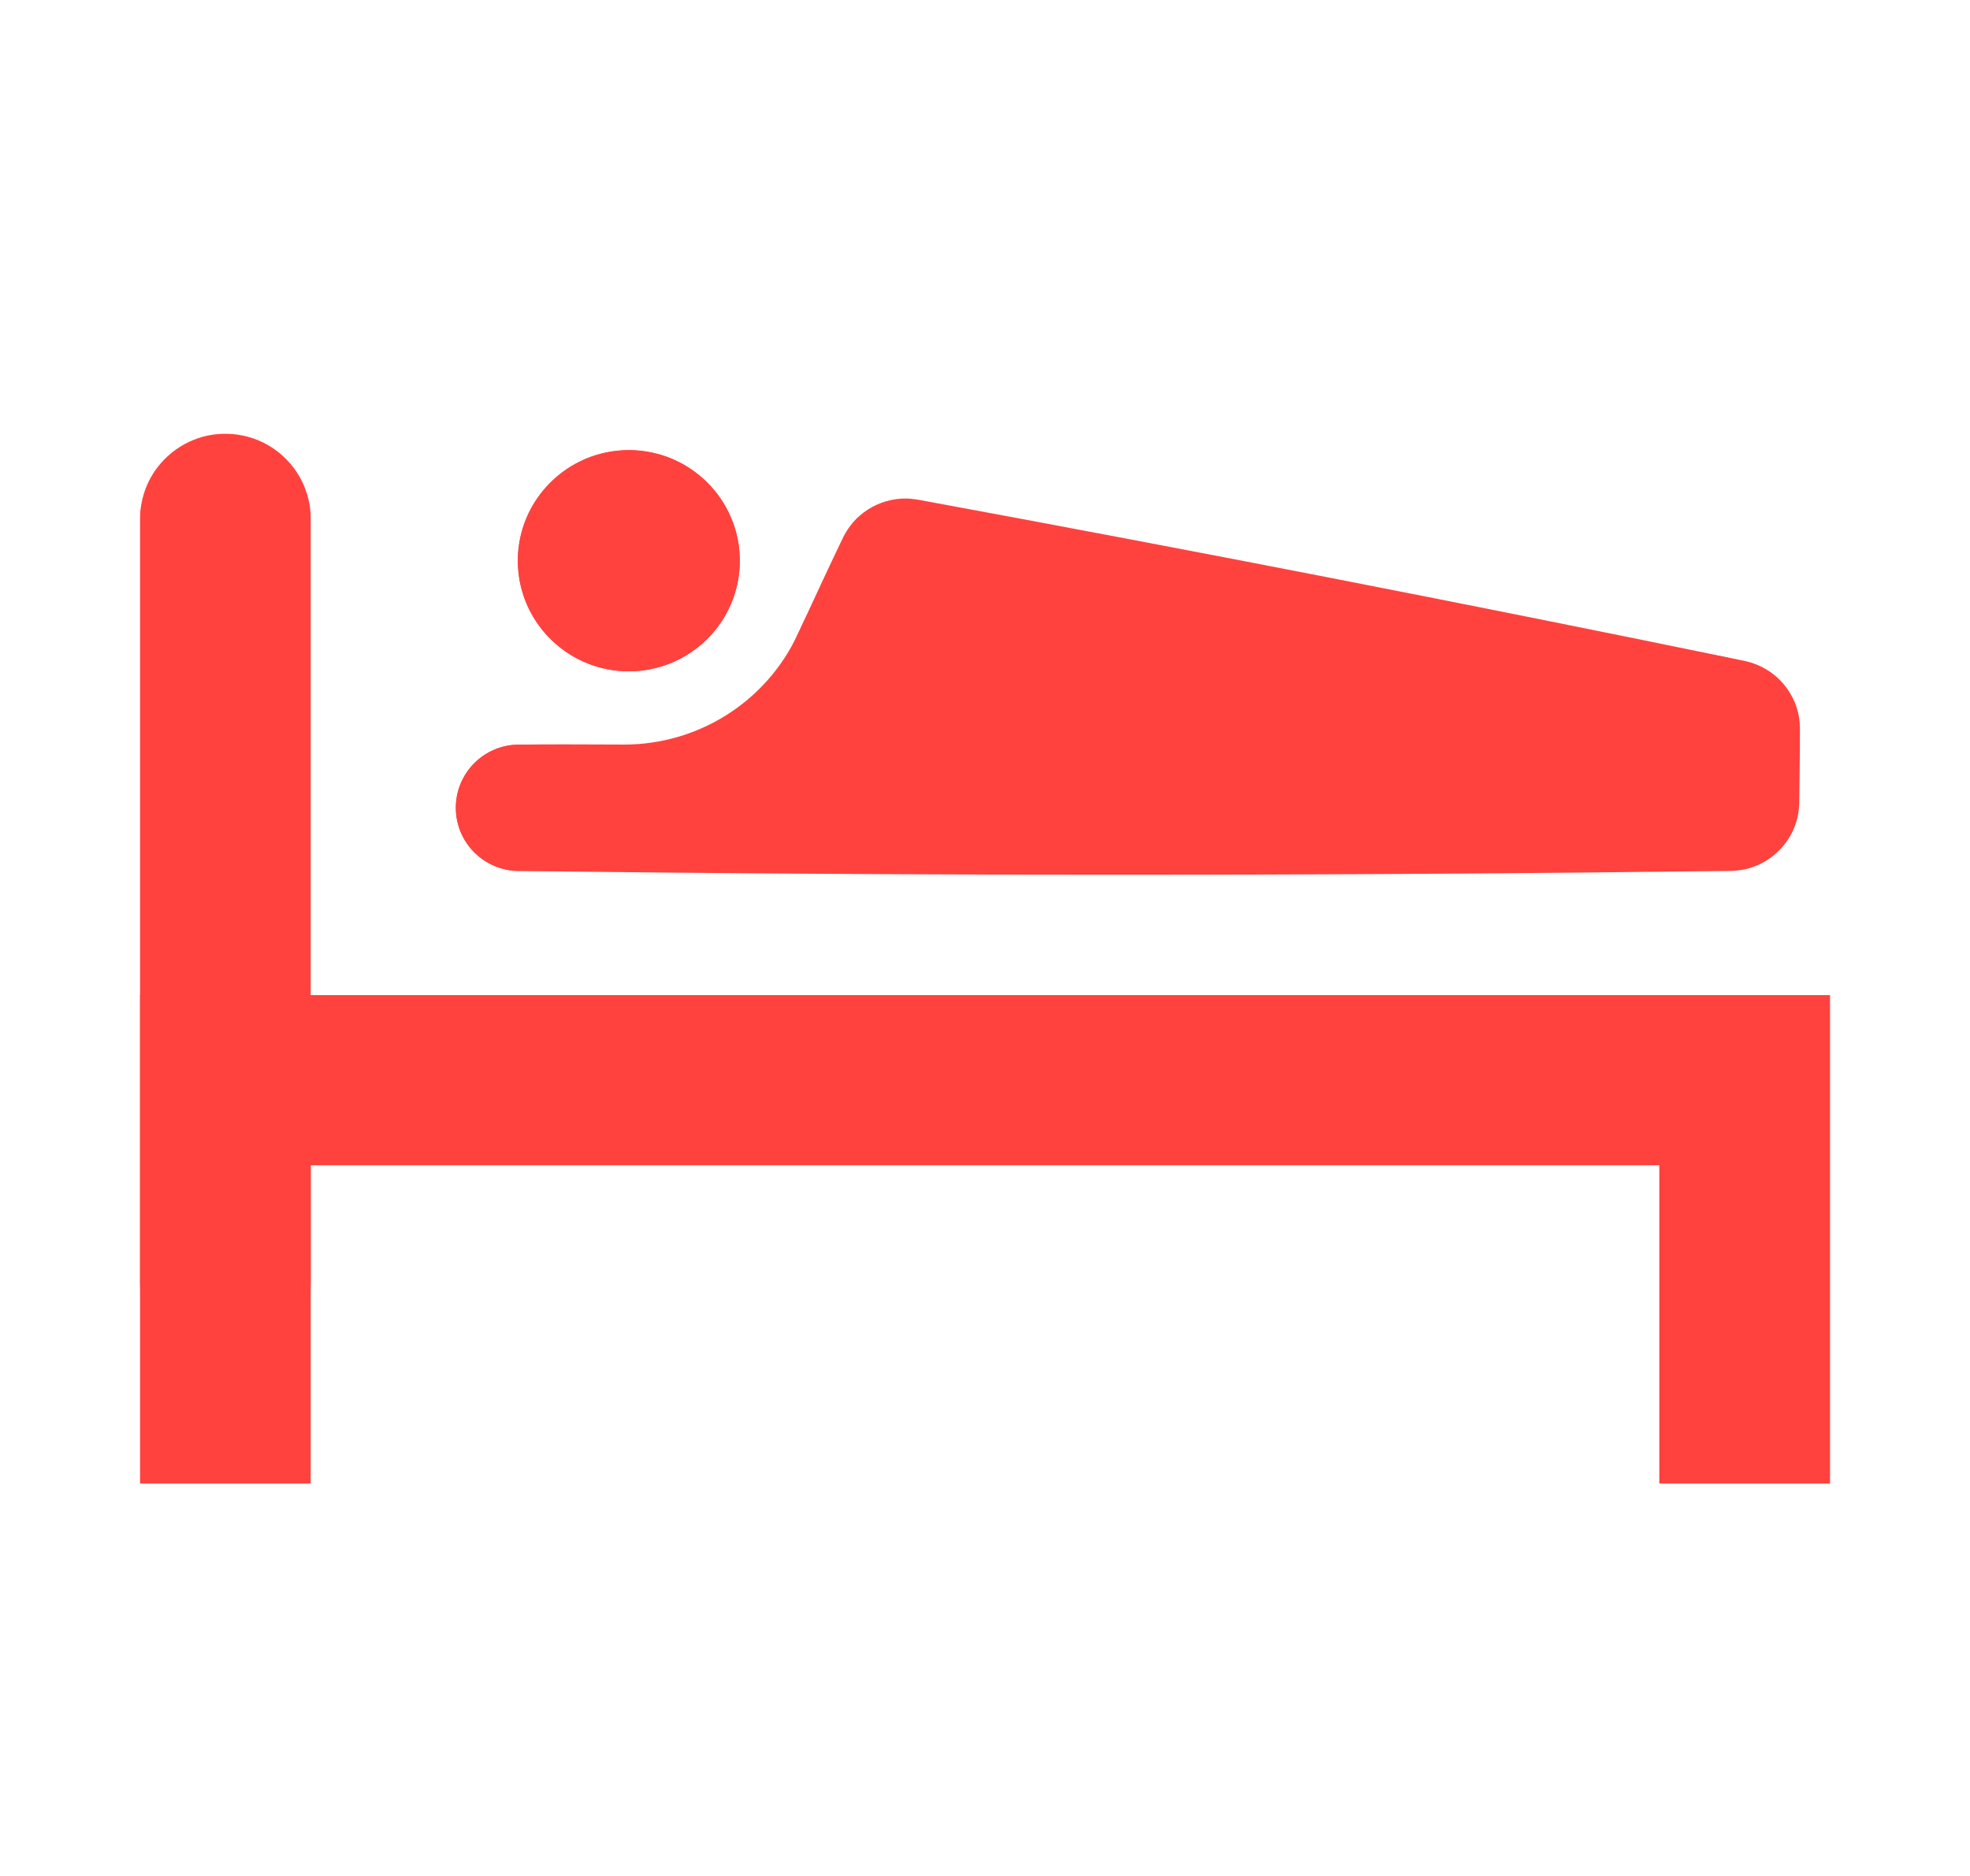
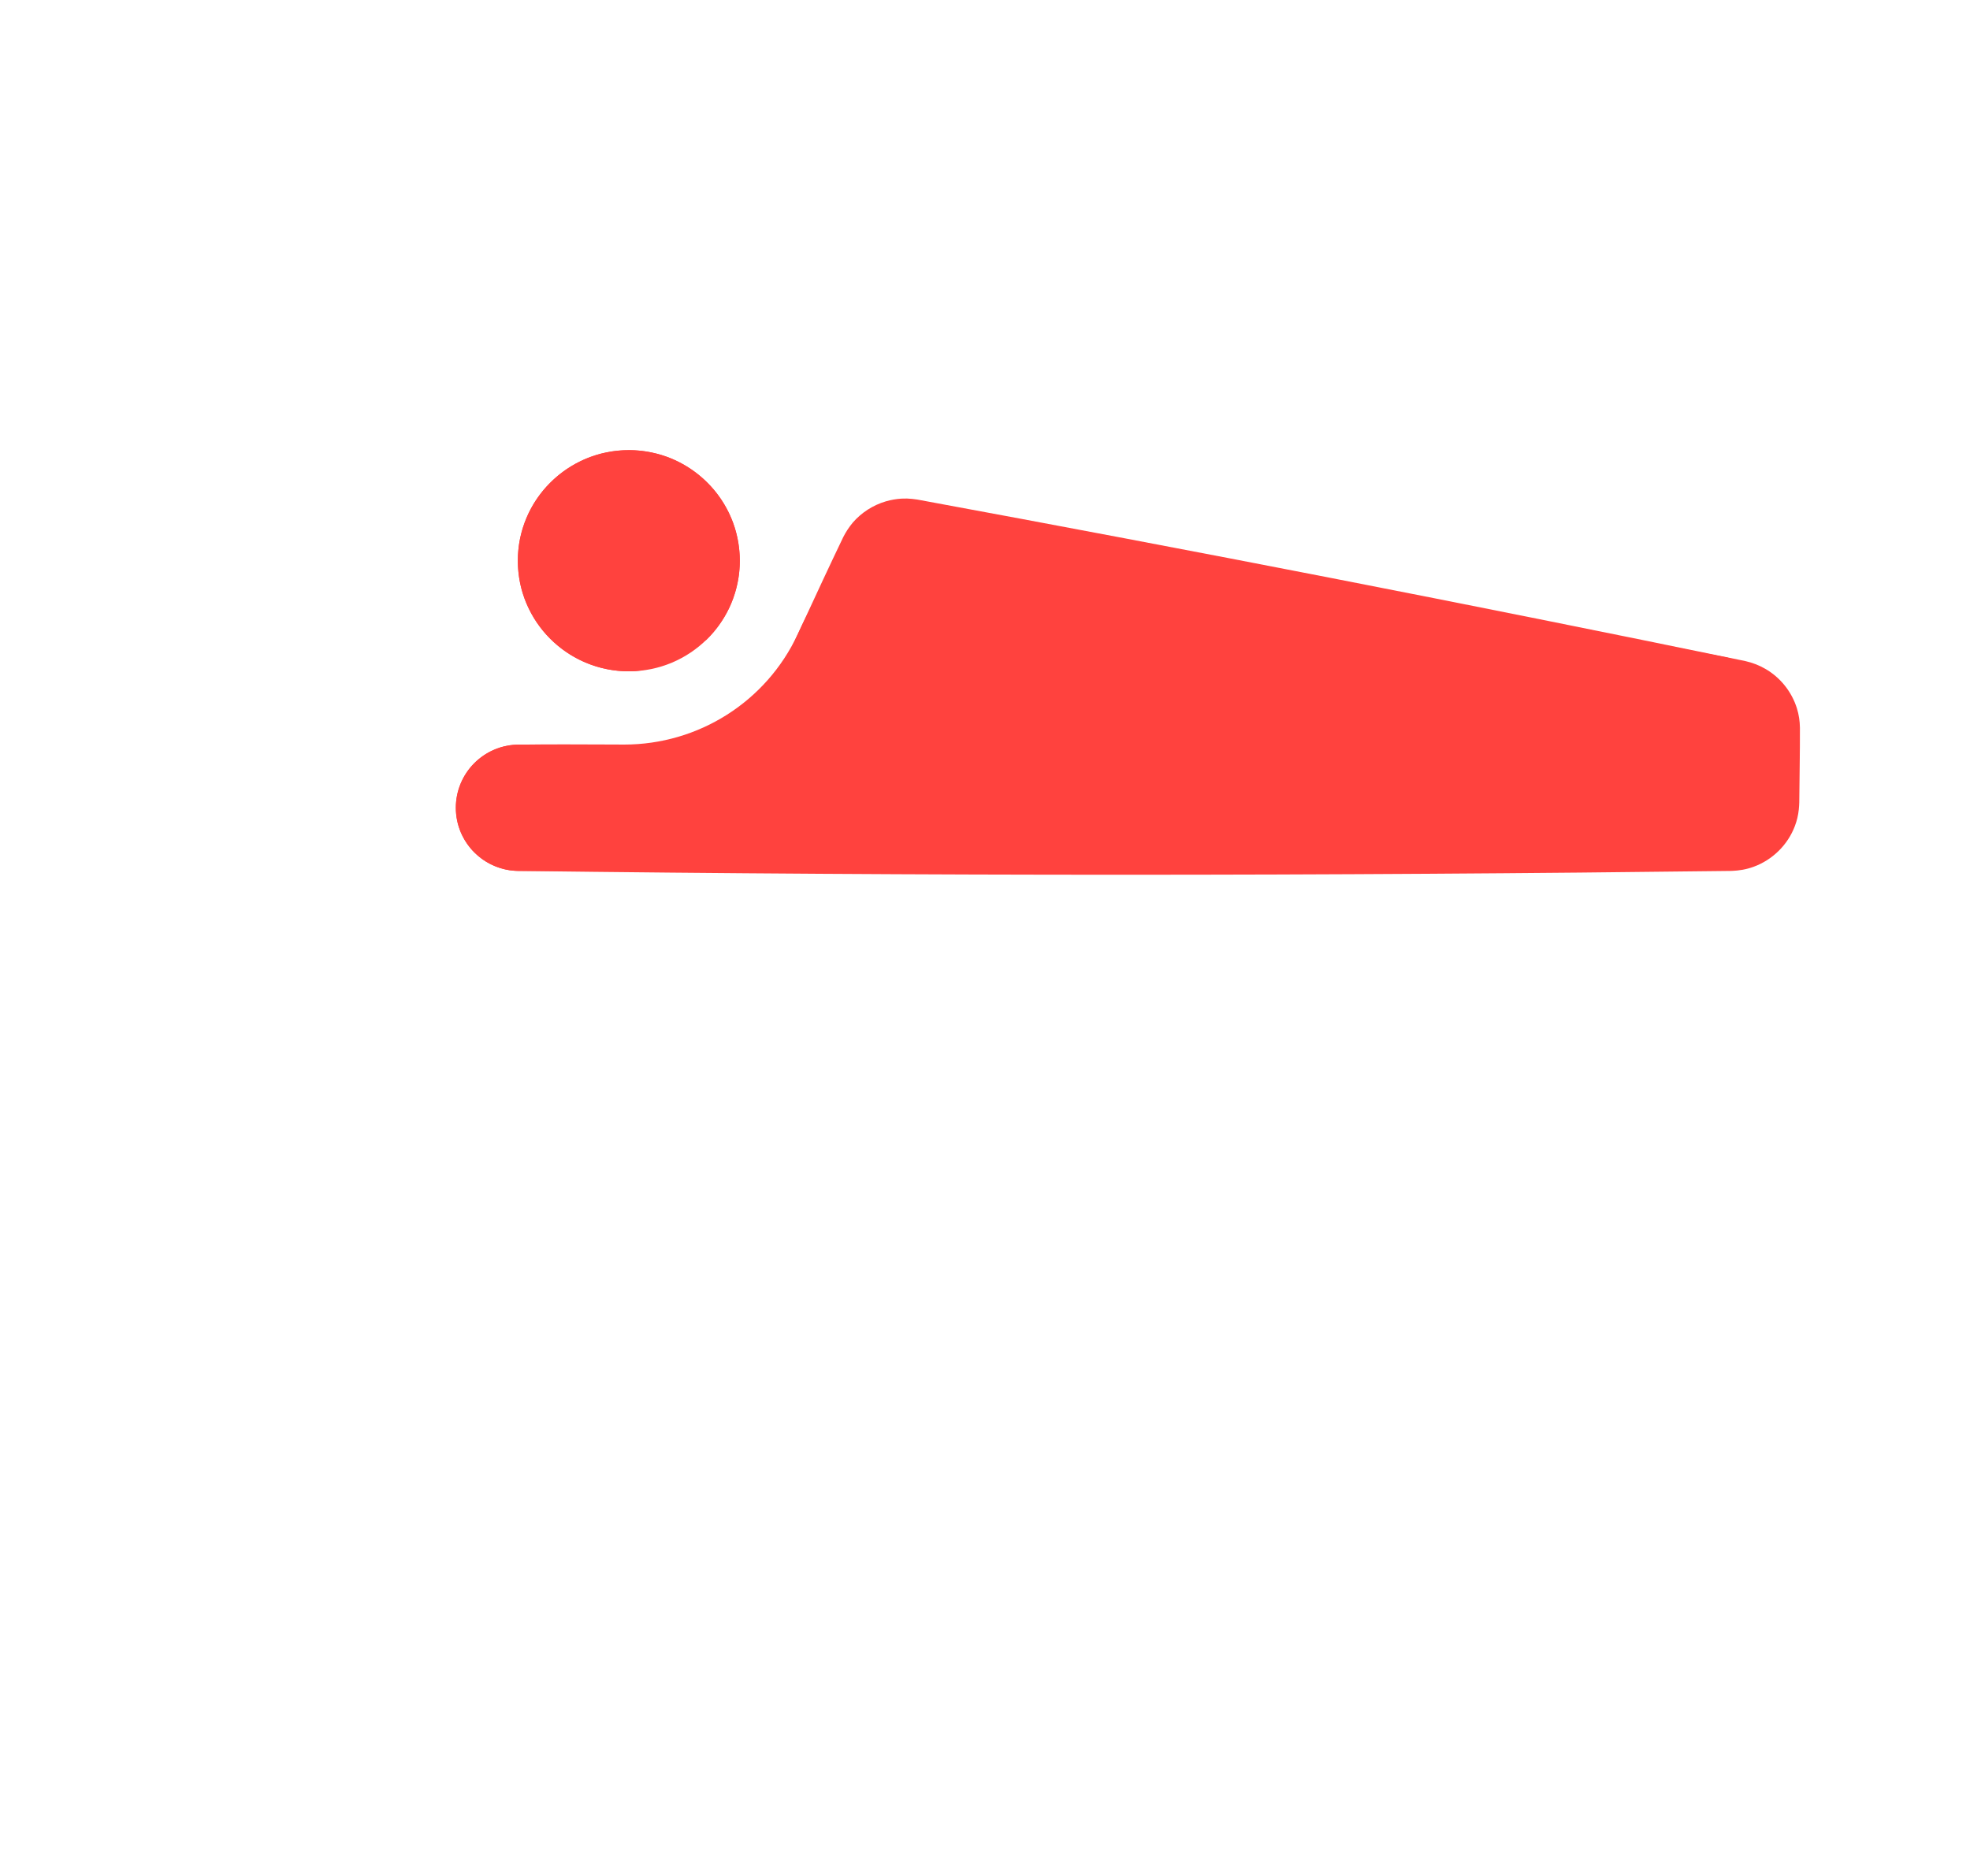
<svg xmlns="http://www.w3.org/2000/svg" width="21" height="20" viewBox="0 0 21 20" version="1.1" xml:space="preserve" style="fill-rule:evenodd;clip-rule:evenodd;stroke-linejoin:round;stroke-miterlimit:2;">
  <g transform="matrix(1,0,0,1,17,10)">
    <g transform="matrix(1,0,0,1,1.431,4.563)">
-       <path d="M1.077,1.253L-0.743,1.253L-0.743,-2.14L-15.119,-2.14L-15.119,1.253L-16.938,1.253L-16.938,-3.954L1.077,-3.954L1.077,1.253Z" style="fill:rgb(255,66,62);" />
-       <path d="M-15.948,-9.935C-15.9,-9.929 -15.888,-9.929 -15.841,-9.919C-15.788,-9.908 -15.736,-9.892 -15.686,-9.872C-15.57,-9.825 -15.463,-9.753 -15.376,-9.663C-15.288,-9.573 -15.219,-9.465 -15.176,-9.348C-15.15,-9.28 -15.133,-9.21 -15.125,-9.139C-15.119,-9.092 -15.12,-9.08 -15.119,-9.032L-15.119,-0.897C-15.12,-0.849 -15.119,-0.837 -15.125,-0.79C-15.138,-0.683 -15.17,-0.579 -15.219,-0.483C-15.277,-0.371 -15.357,-0.272 -15.455,-0.193C-15.525,-0.136 -15.603,-0.091 -15.686,-0.057C-15.887,0.024 -16.115,0.031 -16.32,-0.038C-16.405,-0.067 -16.486,-0.108 -16.559,-0.16C-16.647,-0.223 -16.723,-0.301 -16.783,-0.391C-16.853,-0.495 -16.902,-0.613 -16.924,-0.737C-16.93,-0.772 -16.935,-0.808 -16.937,-0.843C-16.938,-0.861 -16.938,-0.879 -16.938,-0.897L-16.938,-9.032C-16.937,-9.08 -16.938,-9.092 -16.932,-9.139C-16.923,-9.21 -16.906,-9.28 -16.881,-9.348C-16.838,-9.465 -16.769,-9.573 -16.681,-9.663C-16.581,-9.766 -16.456,-9.845 -16.32,-9.891C-16.252,-9.914 -16.181,-9.929 -16.109,-9.935C-16.061,-9.939 -16.049,-9.938 -16.002,-9.938C-15.984,-9.937 -15.966,-9.936 -15.948,-9.935Z" style="fill:rgb(255,66,62);" />
      <path d="M-11.728,-9.764C-11.075,-9.764 -10.545,-9.236 -10.545,-8.585C-10.545,-7.934 -11.075,-7.406 -11.728,-7.406C-12.38,-7.406 -12.911,-7.934 -12.911,-8.585C-12.911,-9.236 -12.38,-9.764 -11.728,-9.764Z" style="fill:rgb(255,66,62);" />
-       <path d="M-11.712,-9.764C-11.657,-9.763 -11.602,-9.759 -11.548,-9.75C-11.437,-9.733 -11.329,-9.701 -11.228,-9.654C-11,-9.547 -10.808,-9.368 -10.688,-9.147C-10.632,-9.045 -10.592,-8.936 -10.569,-8.822C-10.543,-8.695 -10.538,-8.564 -10.554,-8.435C-10.57,-8.315 -10.604,-8.197 -10.655,-8.087C-10.716,-7.958 -10.799,-7.841 -10.901,-7.742C-11.007,-7.639 -11.132,-7.556 -11.268,-7.499C-11.408,-7.44 -11.56,-7.408 -11.712,-7.406C-11.866,-7.404 -12.019,-7.432 -12.161,-7.488C-12.299,-7.542 -12.425,-7.622 -12.533,-7.722C-12.638,-7.819 -12.724,-7.934 -12.787,-8.061C-12.842,-8.17 -12.879,-8.286 -12.897,-8.406C-12.916,-8.529 -12.915,-8.656 -12.895,-8.779C-12.876,-8.889 -12.842,-8.996 -12.794,-9.096C-12.68,-9.331 -12.488,-9.525 -12.253,-9.641C-12.153,-9.691 -12.047,-9.726 -11.937,-9.745C-11.883,-9.755 -11.828,-9.761 -11.773,-9.763C-11.753,-9.764 -11.733,-9.764 -11.712,-9.764ZM-11.735,-9.22C-11.827,-9.218 -11.917,-9.197 -12,-9.159C-12.072,-9.125 -12.139,-9.077 -12.193,-9.018C-12.248,-8.96 -12.291,-8.892 -12.32,-8.818C-12.348,-8.747 -12.364,-8.67 -12.365,-8.593C-12.365,-8.529 -12.356,-8.465 -12.338,-8.404C-12.316,-8.33 -12.28,-8.259 -12.233,-8.198C-12.192,-8.145 -12.142,-8.098 -12.086,-8.06C-11.981,-7.989 -11.855,-7.95 -11.728,-7.95C-11.664,-7.95 -11.6,-7.96 -11.539,-7.979C-11.469,-8.001 -11.404,-8.034 -11.345,-8.077C-11.285,-8.122 -11.232,-8.179 -11.192,-8.242C-11.128,-8.342 -11.092,-8.459 -11.091,-8.577C-11.09,-8.655 -11.104,-8.732 -11.13,-8.804C-11.158,-8.879 -11.199,-8.948 -11.252,-9.007C-11.307,-9.069 -11.374,-9.12 -11.45,-9.156C-11.532,-9.195 -11.621,-9.217 -11.712,-9.22C-11.72,-9.22 -11.728,-9.22 -11.735,-9.22Z" style="fill:rgb(255,66,62);" />
+       <path d="M-11.712,-9.764C-11.657,-9.763 -11.602,-9.759 -11.548,-9.75C-11.437,-9.733 -11.329,-9.701 -11.228,-9.654C-11,-9.547 -10.808,-9.368 -10.688,-9.147C-10.632,-9.045 -10.592,-8.936 -10.569,-8.822C-10.543,-8.695 -10.538,-8.564 -10.554,-8.435C-10.57,-8.315 -10.604,-8.197 -10.655,-8.087C-10.716,-7.958 -10.799,-7.841 -10.901,-7.742C-11.408,-7.44 -11.56,-7.408 -11.712,-7.406C-11.866,-7.404 -12.019,-7.432 -12.161,-7.488C-12.299,-7.542 -12.425,-7.622 -12.533,-7.722C-12.638,-7.819 -12.724,-7.934 -12.787,-8.061C-12.842,-8.17 -12.879,-8.286 -12.897,-8.406C-12.916,-8.529 -12.915,-8.656 -12.895,-8.779C-12.876,-8.889 -12.842,-8.996 -12.794,-9.096C-12.68,-9.331 -12.488,-9.525 -12.253,-9.641C-12.153,-9.691 -12.047,-9.726 -11.937,-9.745C-11.883,-9.755 -11.828,-9.761 -11.773,-9.763C-11.753,-9.764 -11.733,-9.764 -11.712,-9.764ZM-11.735,-9.22C-11.827,-9.218 -11.917,-9.197 -12,-9.159C-12.072,-9.125 -12.139,-9.077 -12.193,-9.018C-12.248,-8.96 -12.291,-8.892 -12.32,-8.818C-12.348,-8.747 -12.364,-8.67 -12.365,-8.593C-12.365,-8.529 -12.356,-8.465 -12.338,-8.404C-12.316,-8.33 -12.28,-8.259 -12.233,-8.198C-12.192,-8.145 -12.142,-8.098 -12.086,-8.06C-11.981,-7.989 -11.855,-7.95 -11.728,-7.95C-11.664,-7.95 -11.6,-7.96 -11.539,-7.979C-11.469,-8.001 -11.404,-8.034 -11.345,-8.077C-11.285,-8.122 -11.232,-8.179 -11.192,-8.242C-11.128,-8.342 -11.092,-8.459 -11.091,-8.577C-11.09,-8.655 -11.104,-8.732 -11.13,-8.804C-11.158,-8.879 -11.199,-8.948 -11.252,-9.007C-11.307,-9.069 -11.374,-9.12 -11.45,-9.156C-11.532,-9.195 -11.621,-9.217 -11.712,-9.22C-11.72,-9.22 -11.728,-9.22 -11.735,-9.22Z" style="fill:rgb(255,66,62);" />
      <path d="M-7.639,-9.039C-8.558,-9.219 -9.483,-8.75 -9.879,-7.904C-9.896,-7.868 -9.912,-7.833 -9.929,-7.798C-10.264,-7.082 -10.985,-6.625 -11.778,-6.625L-12.897,-6.625C-13.27,-6.625 -13.572,-6.323 -13.572,-5.952L-13.572,-5.951C-13.572,-5.579 -13.27,-5.278 -12.897,-5.278L-0.565,-5.278C0.159,-5.278 0.747,-5.859 0.754,-6.58L0.754,-6.581C0.759,-7.056 0.423,-7.466 -0.045,-7.558C-1.697,-7.88 -5.487,-8.62 -7.639,-9.039Z" style="fill:rgb(255,66,62);" />
      <path d="M-8.762,-9.248C-8.724,-9.246 -8.688,-9.243 -8.652,-9.237C-5.704,-8.694 -2.761,-8.121 0.175,-7.515C0.249,-7.498 0.32,-7.471 0.386,-7.433C0.547,-7.341 0.669,-7.188 0.724,-7.011C0.745,-6.944 0.755,-6.874 0.756,-6.804C0.757,-6.538 0.751,-6.273 0.749,-6.008C0.748,-5.983 0.747,-5.958 0.744,-5.933C0.738,-5.873 0.724,-5.813 0.702,-5.756C0.627,-5.556 0.463,-5.395 0.262,-5.322C0.186,-5.294 0.108,-5.281 0.028,-5.278C-4.286,-5.224 -8.6,-5.223 -12.914,-5.278C-12.942,-5.279 -12.971,-5.281 -12.999,-5.285C-13.07,-5.296 -13.14,-5.319 -13.204,-5.351C-13.267,-5.383 -13.324,-5.425 -13.374,-5.475C-13.428,-5.528 -13.472,-5.591 -13.505,-5.659C-13.583,-5.82 -13.593,-6.01 -13.532,-6.178C-13.504,-6.256 -13.462,-6.328 -13.408,-6.391C-13.35,-6.458 -13.279,-6.513 -13.2,-6.553C-13.136,-6.585 -13.067,-6.607 -12.996,-6.617C-12.969,-6.621 -12.941,-6.623 -12.913,-6.624C-12.254,-6.633 -11.595,-6.619 -10.936,-6.625C-10.879,-6.626 -10.822,-6.633 -10.766,-6.648C-10.623,-6.684 -10.492,-6.764 -10.395,-6.874C-10.35,-6.924 -10.314,-6.979 -10.285,-7.038C-9.999,-7.635 -9.729,-8.24 -9.442,-8.837C-9.414,-8.892 -9.38,-8.944 -9.34,-8.992C-9.247,-9.099 -9.124,-9.178 -8.988,-9.218C-8.934,-9.234 -8.879,-9.243 -8.823,-9.247C-8.803,-9.248 -8.782,-9.248 -8.762,-9.248ZM-8.252,-7.091L-7.125,-7.091L-8.158,-7.293C-8.189,-7.225 -8.22,-7.158 -8.252,-7.091Z" style="fill:rgb(255,66,62);" />
    </g>
    <rect x="-17" y="-10" width="20.068" height="20" style="fill:none;" />
  </g>
</svg>